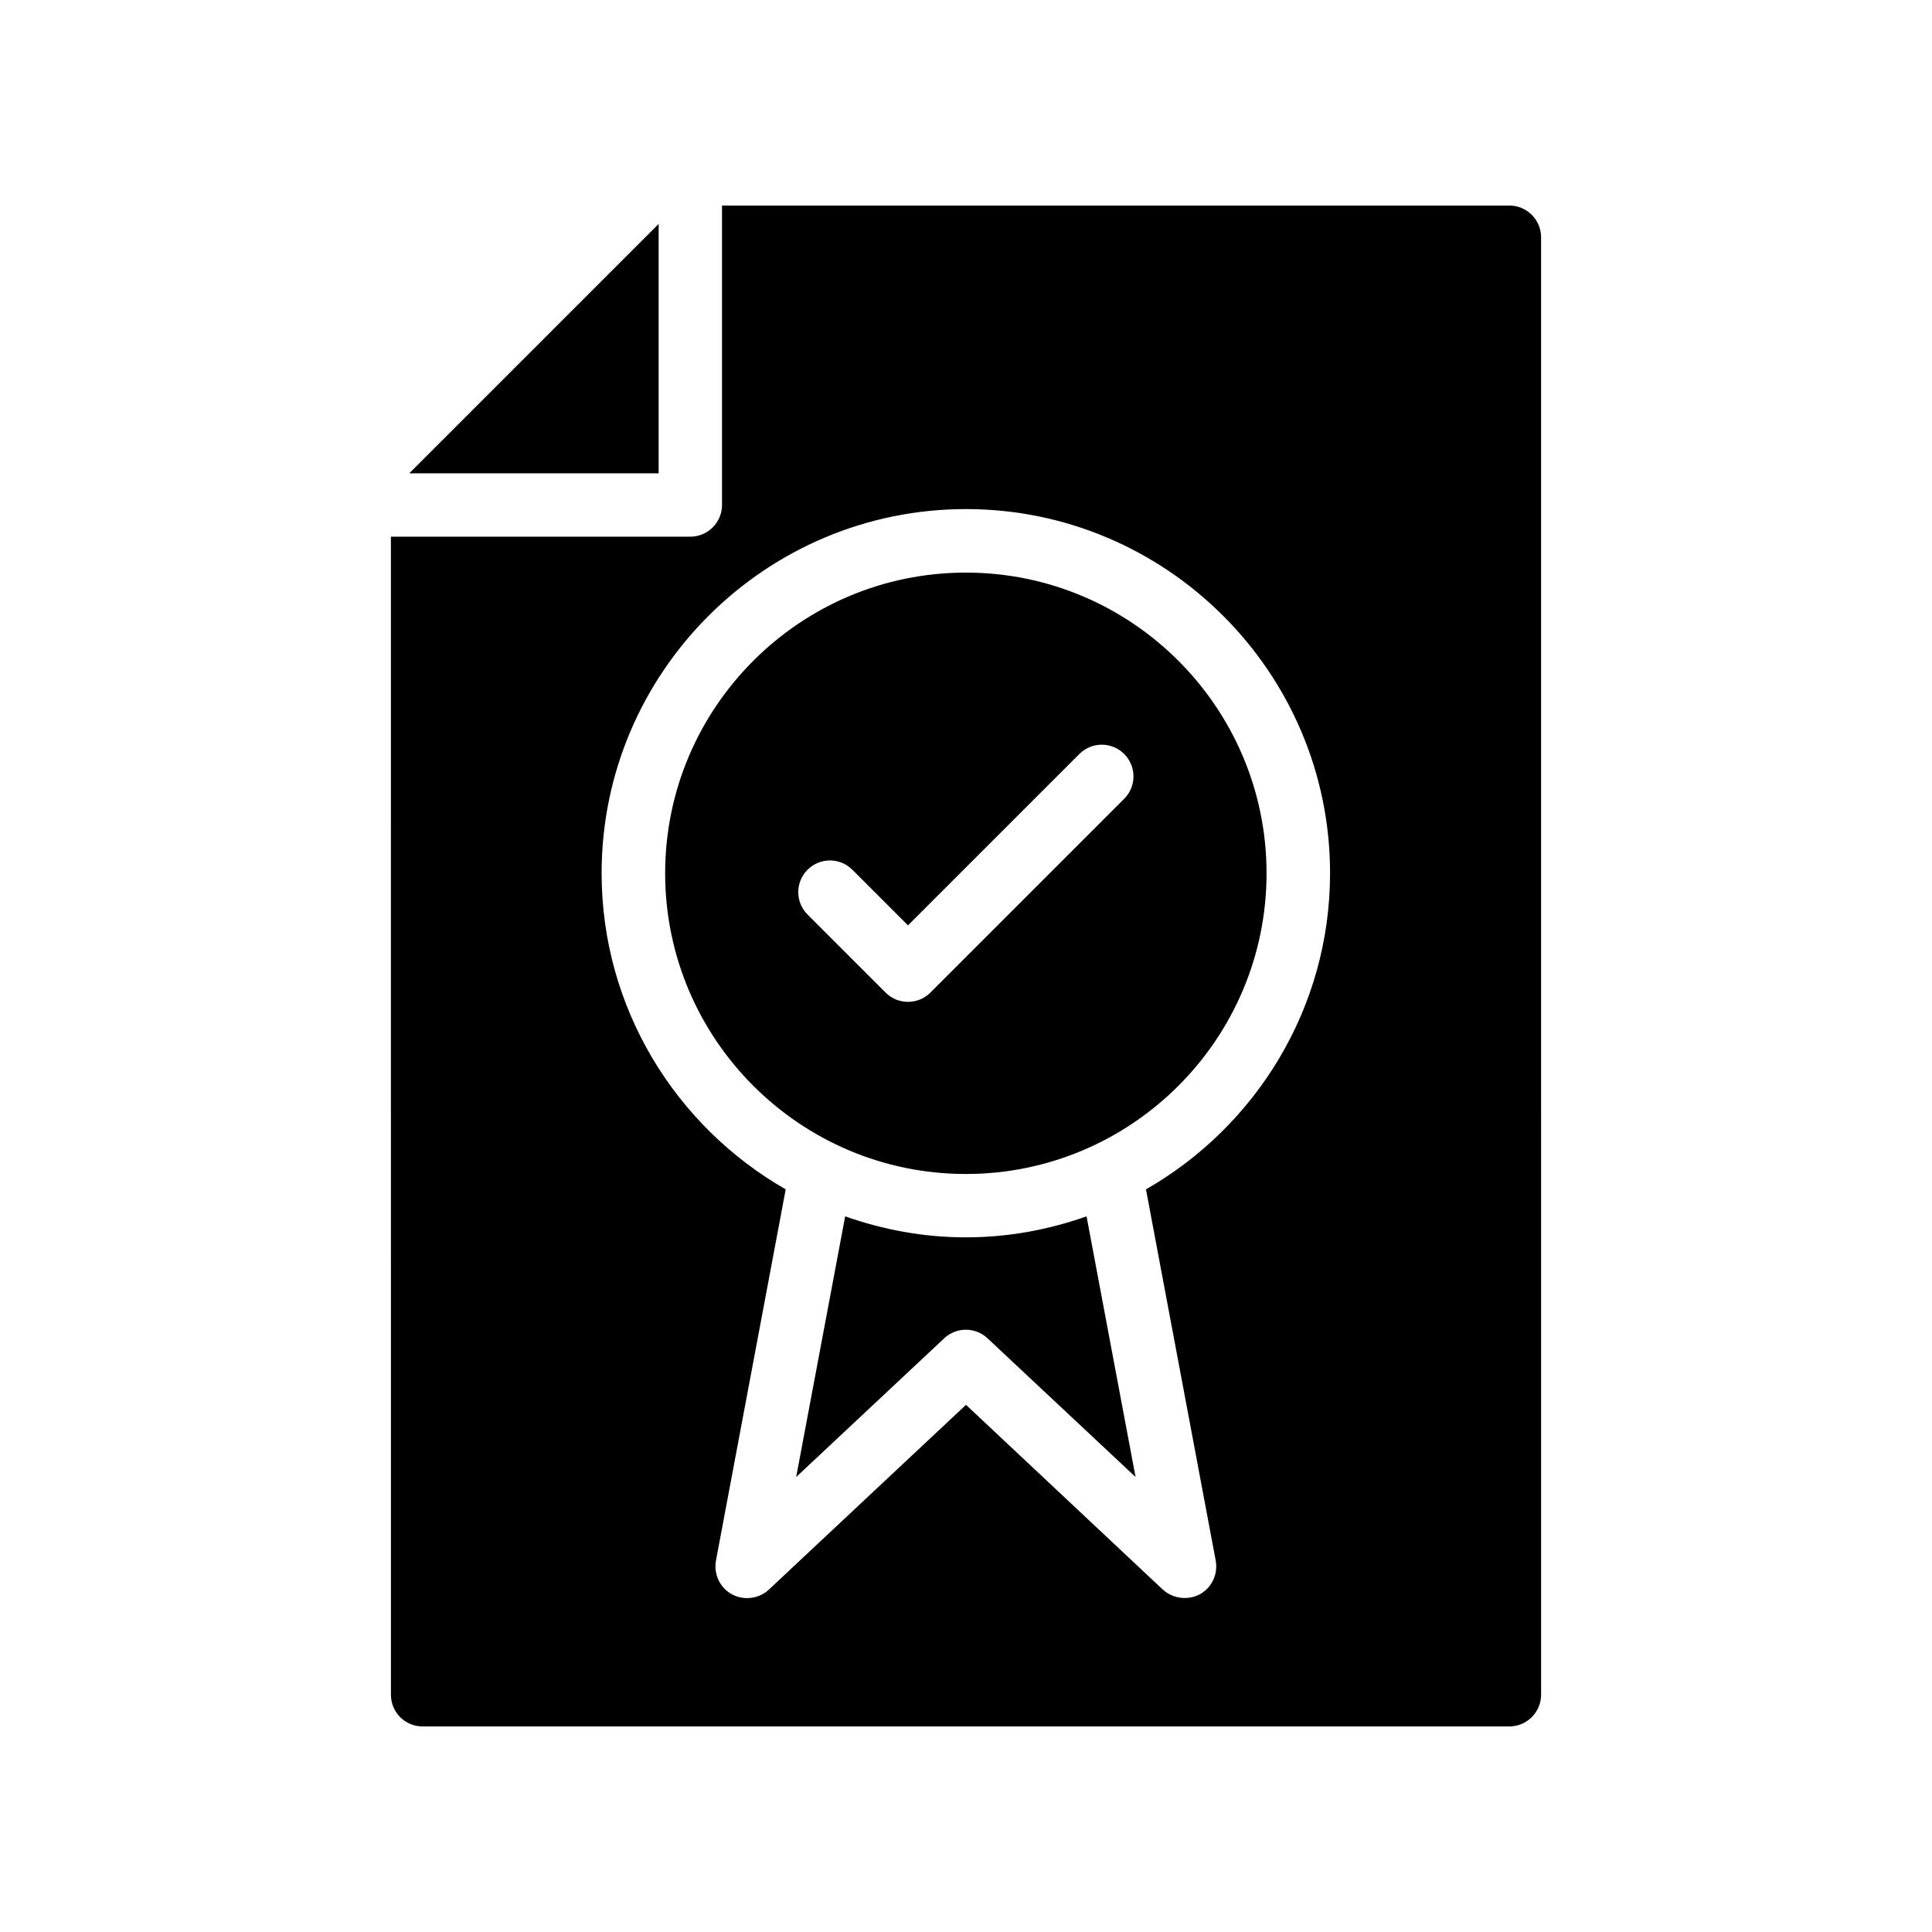
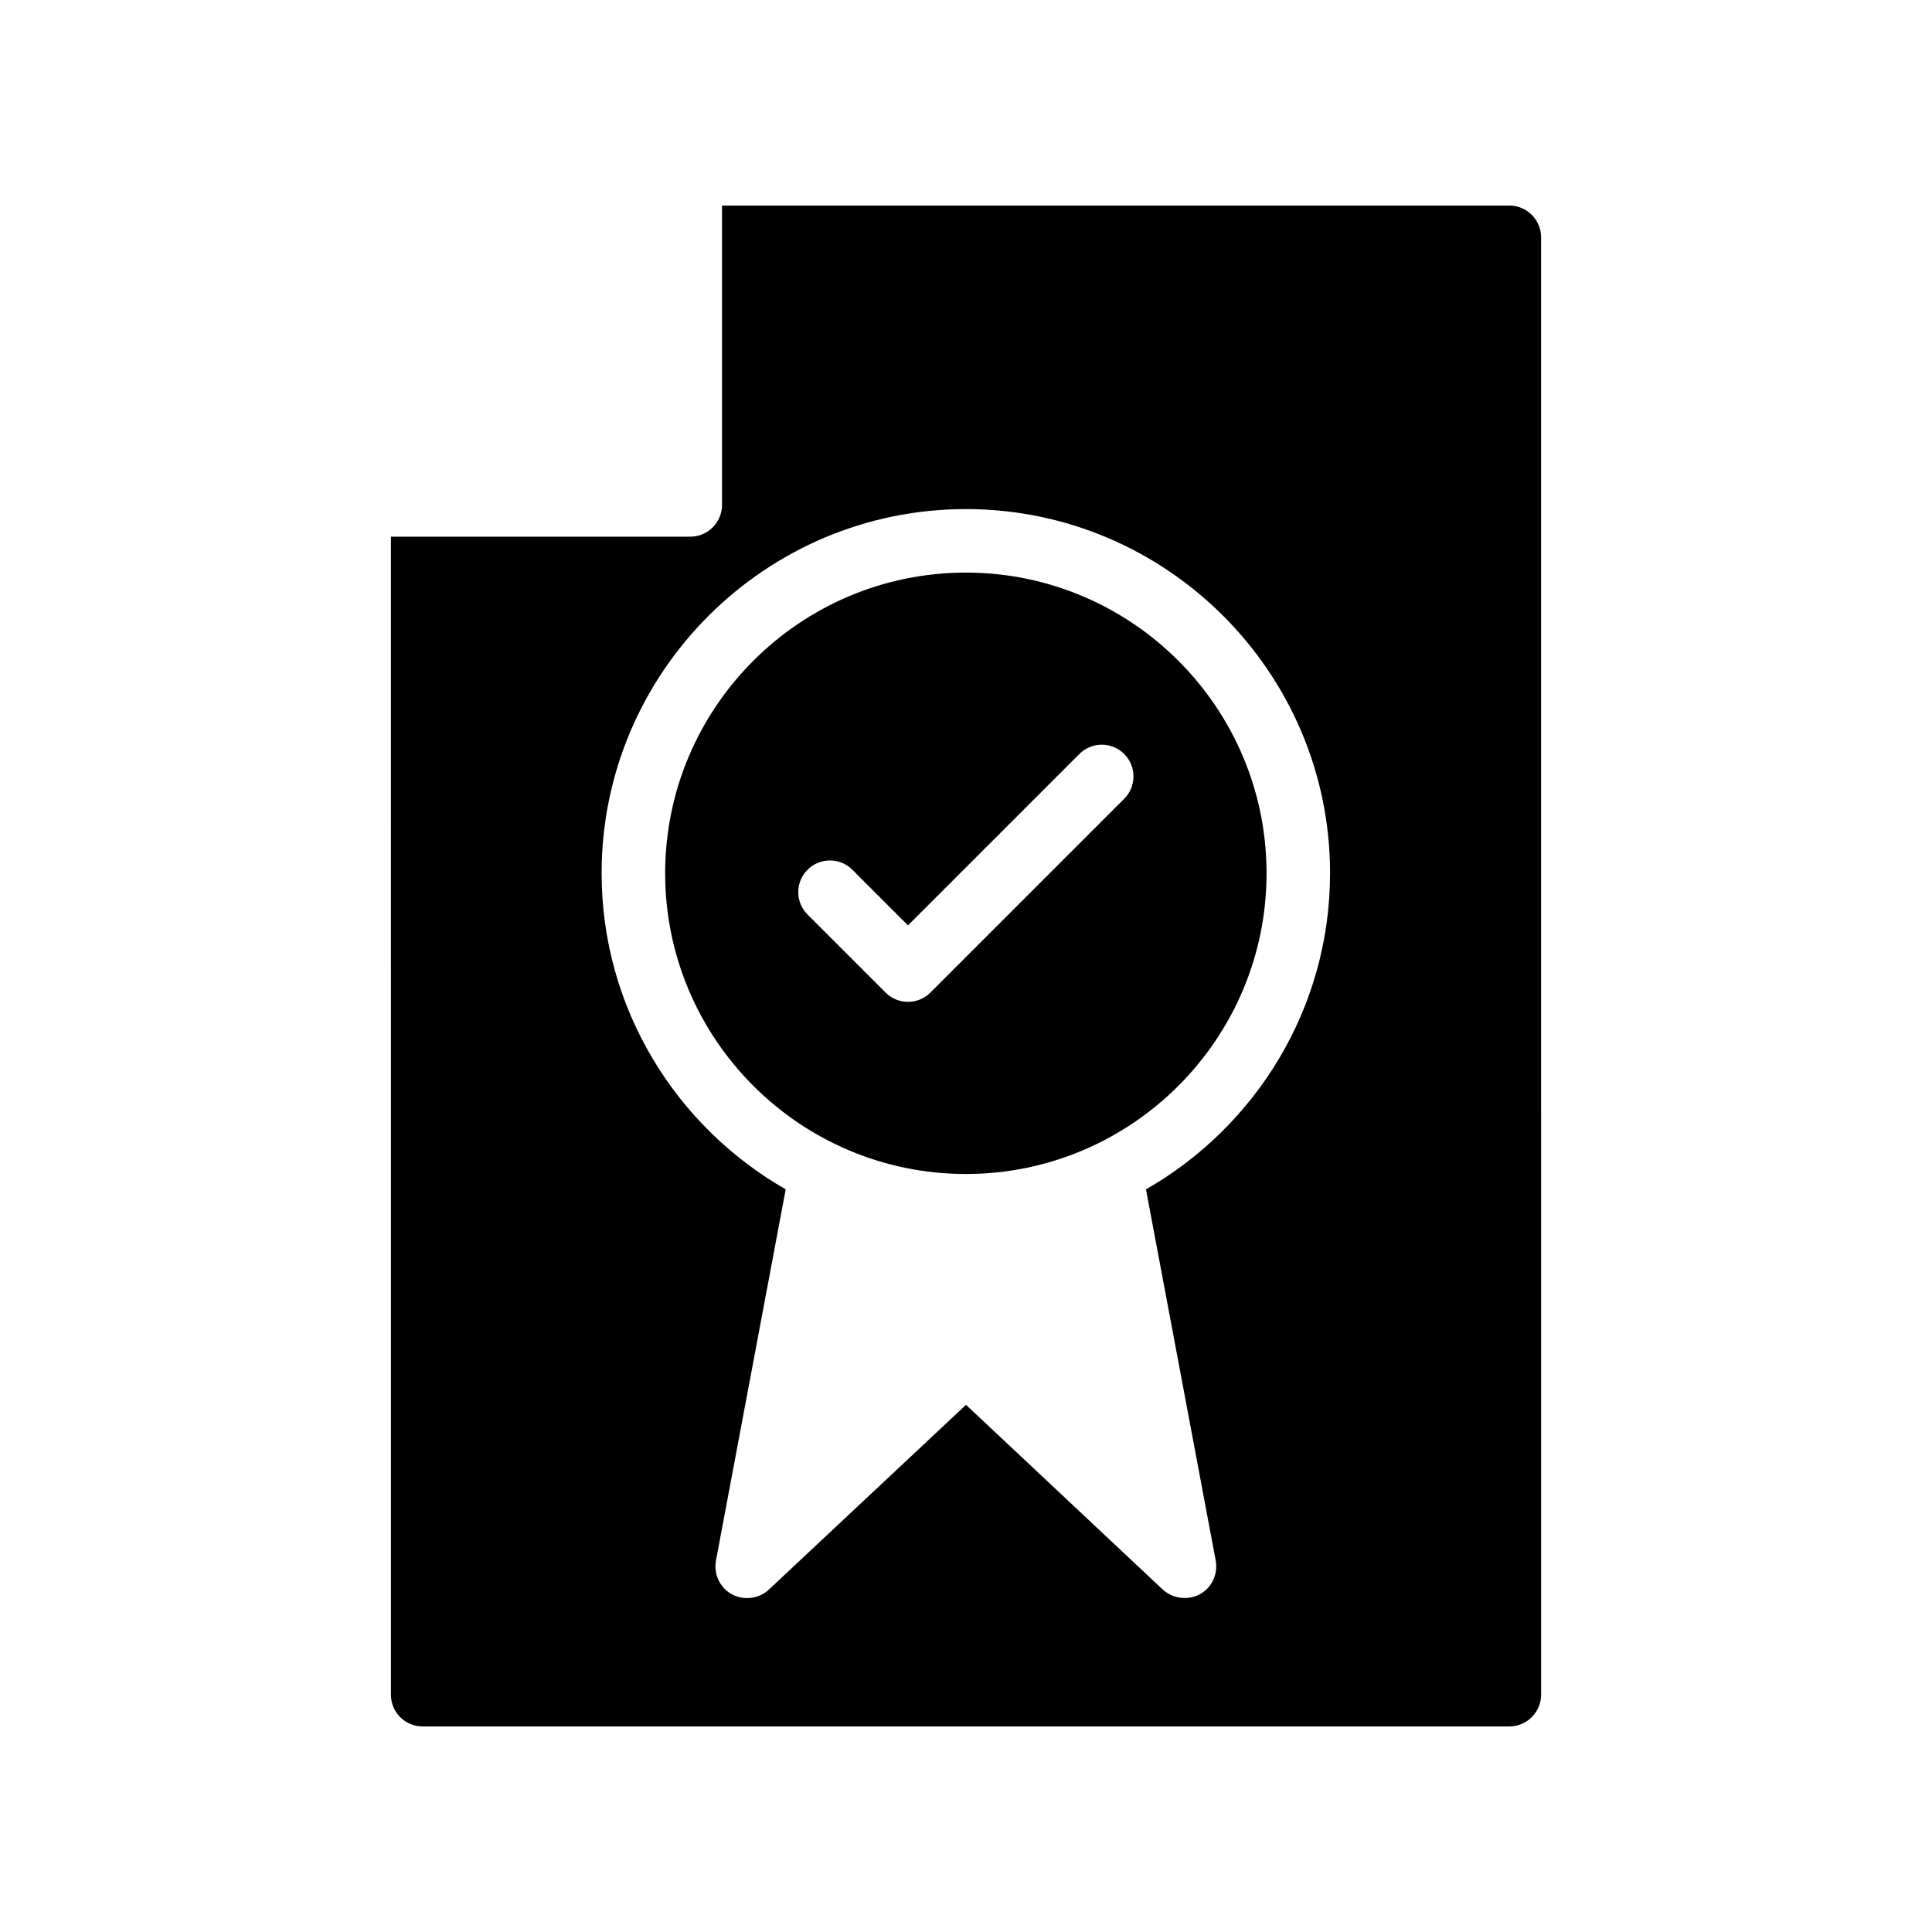
<svg xmlns="http://www.w3.org/2000/svg" fill="#000000" width="800px" height="800px" version="1.1" viewBox="144 144 512 512">
  <g>
    <path d="m399.96 455.12c43.941 0 79.688-35.742 79.688-79.688 0-43.945-35.746-79.688-79.688-79.688-43.941 0-79.688 35.742-79.688 79.688 0 43.945 35.75 79.688 79.688 79.688zm-41.953-80.629c3.281-3.281 8.594-3.281 11.875 0l14.742 14.742 45.422-45.422c3.281-3.281 8.594-3.281 11.875 0s3.281 8.594 0 11.875l-51.355 51.355c-1.641 1.641-3.789 2.461-5.938 2.461s-4.297-0.82-5.938-2.461l-20.68-20.68c-3.285-3.277-3.285-8.594-0.004-11.871z" />
-     <path d="m252.46 269.43h66.086v-66.086z" />
-     <path d="m399.96 471.91c-11.223 0-21.953-2.023-31.98-5.562l-12.984 69.07 39.227-36.754c3.231-3.035 8.25-3.035 11.48 0l39.23 36.754-12.984-69.074c-10.031 3.543-20.766 5.566-31.988 5.566z" />
    <path d="m247.6 593.12c0 4.617 3.695 8.398 8.398 8.398h288.01c4.617 0 8.398-3.777 8.398-8.398l-0.004-386.25c0-4.617-3.777-8.398-8.398-8.398l-208.66 0.004v79.352c0 4.617-3.777 8.398-8.398 8.398h-79.352zm152.4-314.21c53.152 0 96.48 43.328 96.48 96.48 0 35.855-19.734 67.176-48.785 83.801l18.473 98.328c0.672 3.609-1.008 7.223-4.199 8.984-3.191 1.68-7.137 1.176-9.824-1.258l-52.145-48.953-52.23 48.953c-1.594 1.512-3.695 2.266-5.793 2.266-1.344 0-2.769-0.336-4.031-1.008-3.191-1.762-4.871-5.375-4.199-8.984l18.473-98.328c-29.055-16.625-48.785-47.945-48.785-83.801 0-53.156 43.328-96.48 96.566-96.48z" />
  </g>
</svg>